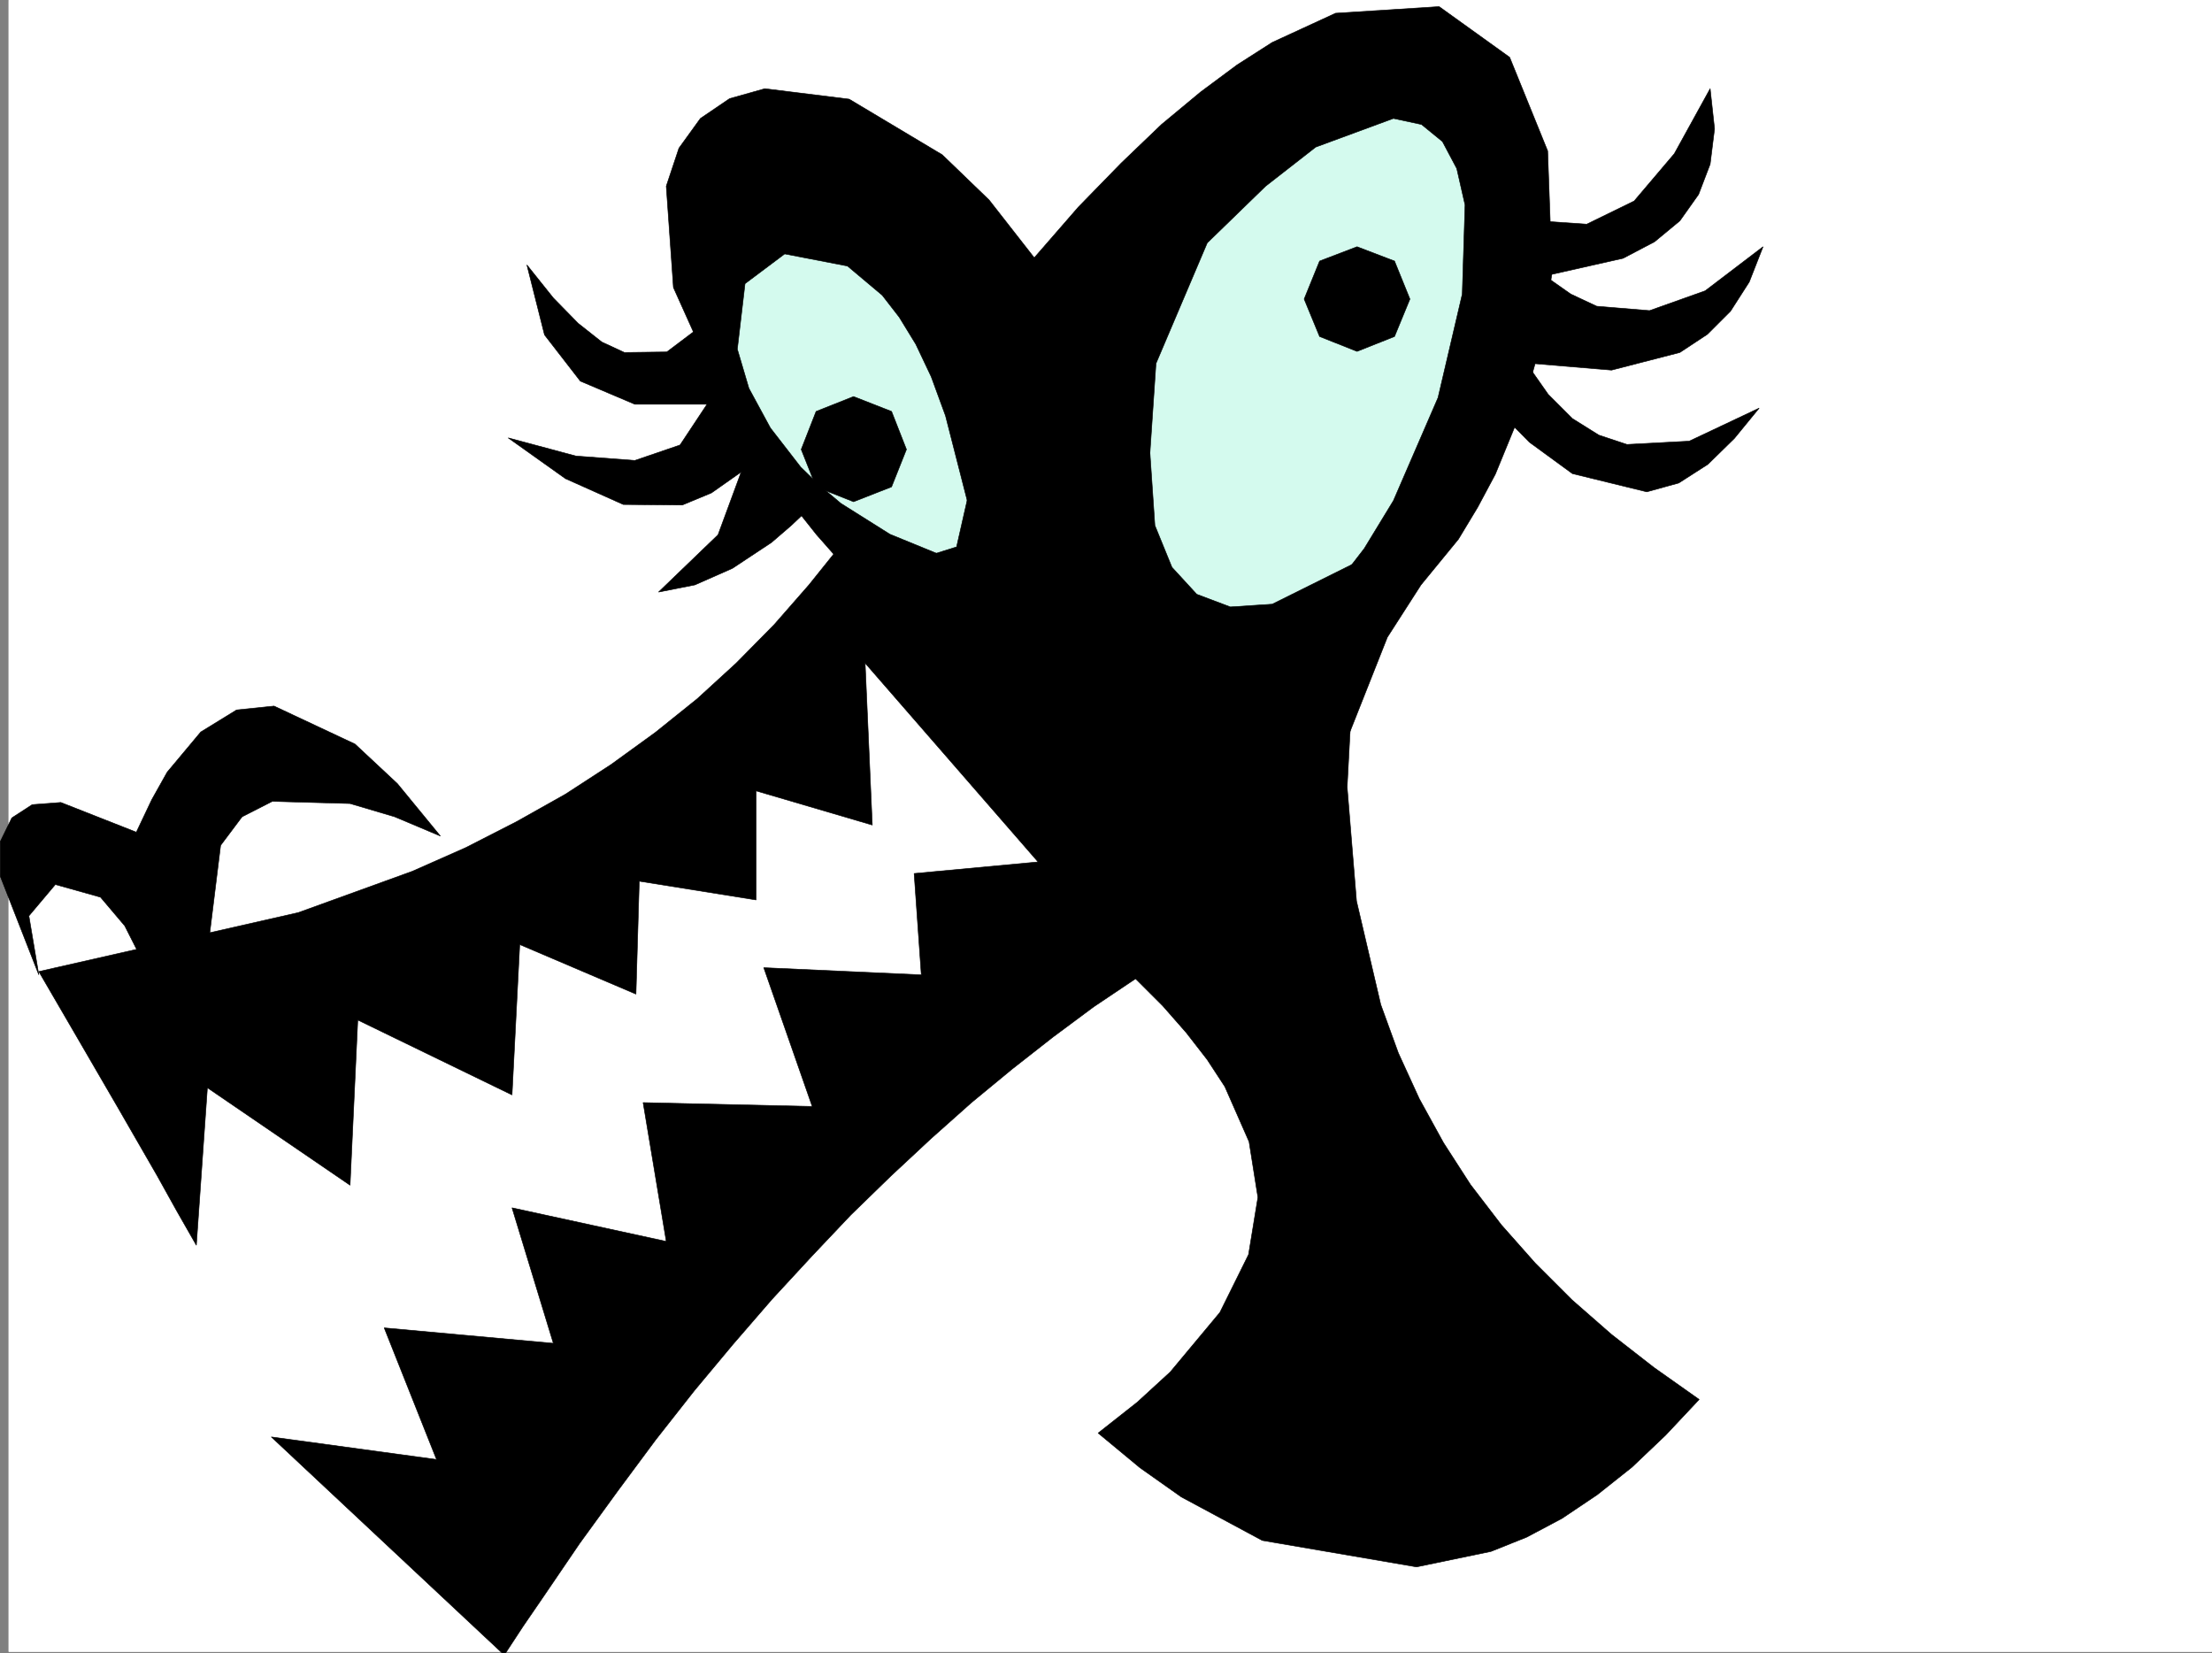
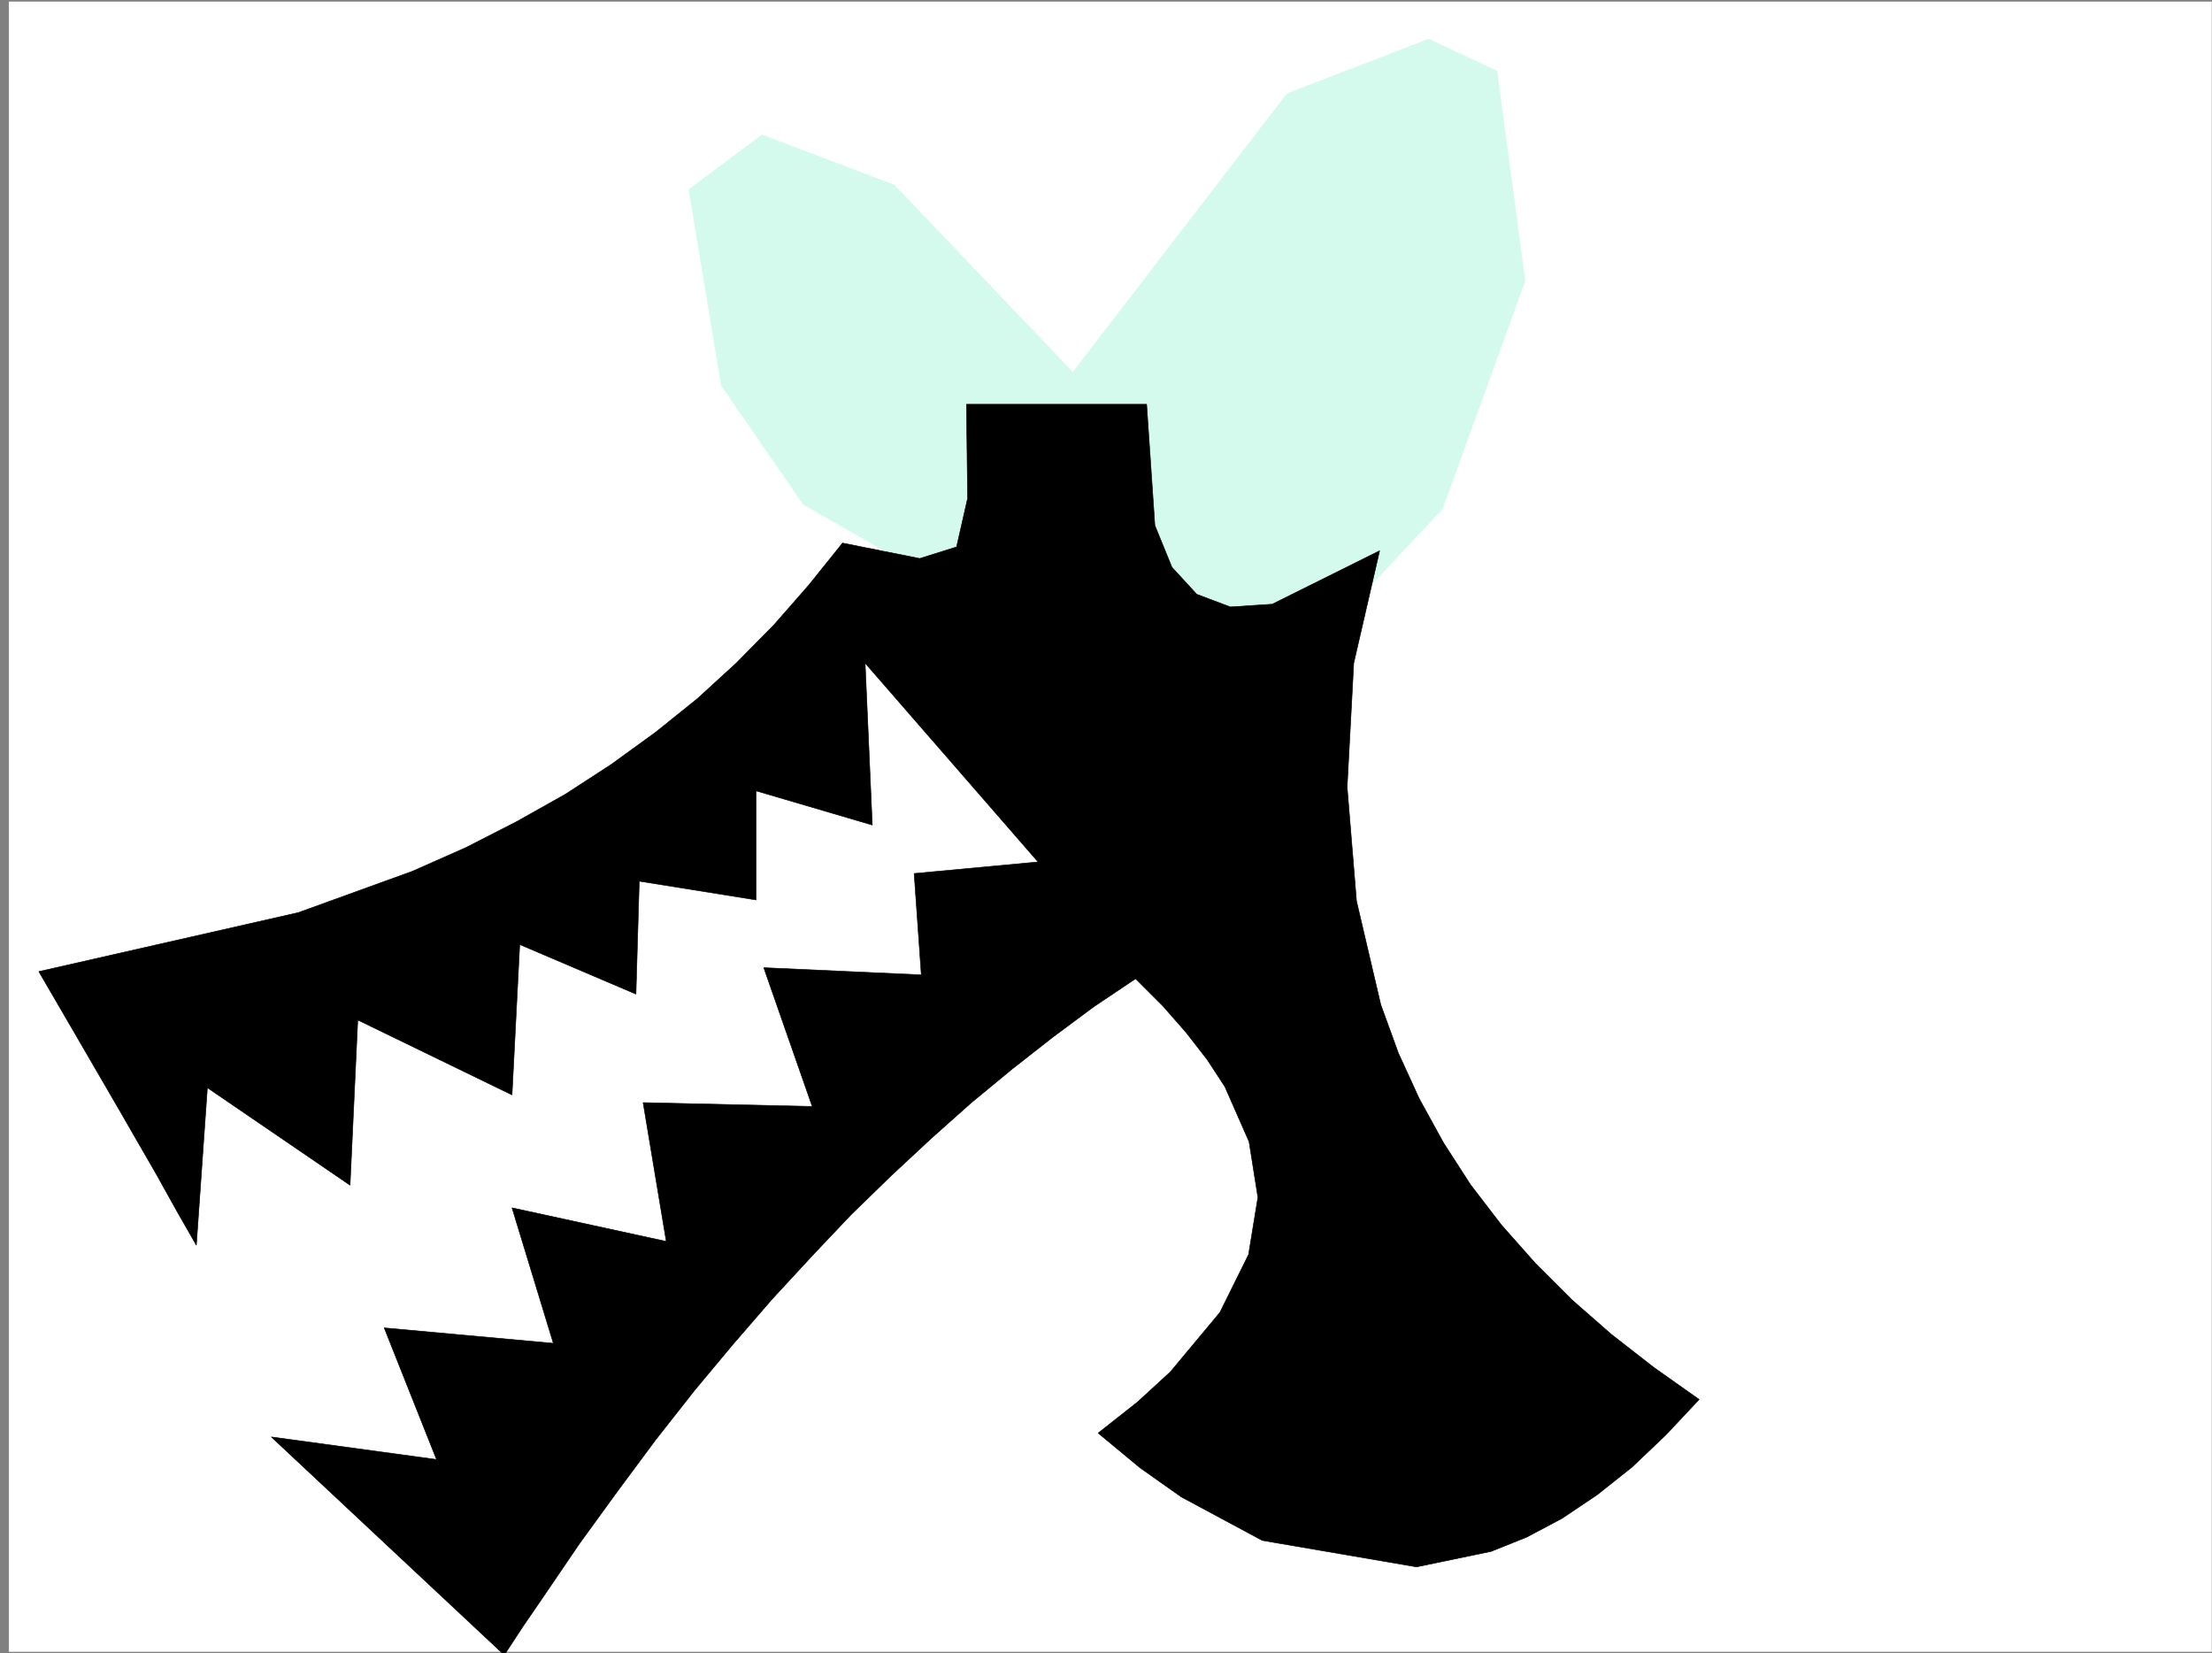
<svg xmlns="http://www.w3.org/2000/svg" width="3008.61" height="2248.25">
  <rect width="100%" height="100%" fill="#808080" stroke="none" />
  <defs>
    <clipPath id="a">
      <path d="M0 0h2997v2244.137H0Zm0 0" />
    </clipPath>
    <clipPath id="b">
      <path d="M41 547h2259v1699.09H41Zm0 0" />
    </clipPath>
    <clipPath id="c">
      <path d="M40 547h2260v1699.09H40Zm0 0" />
    </clipPath>
  </defs>
-   <path fill="#fff" d="M11.594 2246.297H3008.61V0H11.594Zm0 0" />
  <g clip-path="url(#a)" transform="translate(11.594 2.16)">
    <path fill="#fff" fill-rule="evenodd" stroke="#fff" stroke-linecap="square" stroke-linejoin="bevel" stroke-miterlimit="10" stroke-width=".743" d="M.742 2244.137h2995.531V-2.16H.743Zm0 0" />
  </g>
  <path fill="#d4faee" fill-rule="evenodd" stroke="#d4faee" stroke-linecap="square" stroke-linejoin="bevel" stroke-miterlimit="10" stroke-width=".743" d="m936.934 257.668 44.184 266.625 111.628 161.793 260.758 149.05 415.832 62.169 192.567-205.235 112.37-310.062-38.198-285.39-92.903-43.442-192.566 74.172-291.453 378.996-242.77-254.657-179.82-68.19Zm0 0" />
-   <path fill-rule="evenodd" stroke="#000" stroke-linecap="square" stroke-linejoin="bevel" stroke-miterlimit="10" stroke-width=".743" d="m1319.801 697.348-33.742-131.844-19.473-53.176-20.957-44.183-22.484-36.715-23.223-29.95-47.234-39.687-85.395-16.5-53.957 40.469-10.48 89.11 15.719 53.175 29.246 53.918 41.214 53.215 26.196 25.453 28.504 23.969 66.664 41.953 78.672 32.18-128.133 25.495-50.203-56.93-43.442-54.702-38.199-52.434-32.96-50.906L915.937 391l-9.735-137.828 17.243-51.688 29.207-40.43 39.726-26.98 47.938-13.488 114.64 14.23 126.606 75.66 63.691 61.426 61.469 78.63 59.938-68.895 58.417-59.942 54.7-52.43 53.215-44.183 49.421-36.715 47.977-30.695 86.137-39.688 140.879-8.992 95.91 68.895 51.691 127.347 5.98 165.512-13.488 89.89-26.195 92.903-37.457 91.375-24.008 44.926-26.199 43.441-50.945 62.168-45.711 71.164-66.703 168.52-10.477-229.945 45.707-59.16 39.723-65.18 60.683-140.055 32.961-140.84 3.754-121.328-11.258-49.422-19.472-36.715-28.465-23.222-38.203-8.211-105.645 38.941-68.191 53.176-79.414 77.144-69.715 164.024-12.707 187.996zm0 0" />
  <g clip-path="url(#b)" transform="translate(11.594 2.16)">
    <path fill-rule="evenodd" d="m41.21 1319.105 352.88-80.152 155.11-56.187 72.687-32.18 68.933-35.23 66.664-37.458 62.207-40.43 59.942-43.437 56.93-45.71 53.214-48.68 51.692-52.43 47.191-53.922 45.711-56.93 104.902 21 50.207-15.757 14.973-65.926-1.484-128.051h245l11.222 164.766 23.227 56.93 33.742 36.714 45.668 17.207 56.969-3.754 146.078-72.648-35.191 152.8-8.993 168.524 12.746 155.07 32.961 140.797 23.97 65.926 28.464 62.168 32.961 59.902 36.715 56.93 41.957 54.7 46.45 52.433 49.46 49.422 53.957 47.195 57.672 44.926 61.469 43.437-45.711 48.68-45.707 43.441-47.192 37.457-47.976 32.22-47.938 25.452-48.718 19.473-101.153 20.996-209.77-35.973-110.144-59.156-56.187-39.687-56.97-47.192 53.216-41.957 44.965-41.21 67.41-80.86 38.98-78.668 12.746-77.887-12.004-75.66-32.96-74.914-23.97-36.676-28.503-36.715-32.219-36.714-36.715-36.676-56.93 38.199-55.441 41.172-55.445 43.441-55.442 45.707-54.703 48.68-54.699 50.95-54.703 53.175-53.176 56.188-53.957 58.414-53.176 61.425-52.472 62.91-52.434 66.668-51.691 69.637-51.688 71.16-50.988 74.918-26.195 38.2-25.493 38.945-316.906-296.613 224.746 30.69-71.164-179 230.027 20.962-56.187-184.242 209.773 45.672-31.476-188.739 230.023 5.239-65.922-188.735 214.27 9.738-9.738-137.828 168.601-15.718-235.265-270.418 9.734 220.215-158.078-46.454v148.309l-158.863-25.457-4.497 153.547-158.082-67.41-10.48 204.496-209.809-101.856-10.48 224.668-194.055-132.55-15.012 214.19-26.94-47.155-26.235-47.192-53.961-93.644-53.957-92.864zm0 0" />
  </g>
  <g clip-path="url(#c)" transform="translate(11.594 2.16)">
    <path fill="none" stroke="#000" stroke-linecap="square" stroke-linejoin="bevel" stroke-miterlimit="10" stroke-width=".743" d="m41.21 1319.105 352.88-80.152 155.11-56.187 72.687-32.18 68.933-35.23 66.664-37.458 62.207-40.43 59.942-43.437 56.93-45.71 53.214-48.68 51.692-52.43 47.191-53.922 45.711-56.93 104.902 21 50.207-15.757 14.973-65.926-1.484-128.051h245l11.222 164.766 23.227 56.93 33.742 36.714 45.668 17.207 56.969-3.754 146.078-72.648-35.191 152.8-8.993 168.524 12.747 155.07 32.96 140.797 23.97 65.926 28.464 62.168 32.961 59.902 36.715 56.93 41.957 54.7 46.45 52.433 49.46 49.422 53.957 47.195 57.672 44.926 61.469 43.437-45.711 48.68-45.707 43.441-47.192 37.457-47.976 32.22-47.938 25.452-48.719 19.473-101.152 20.996-209.77-35.973-110.144-59.156-56.187-39.687-56.97-47.192 53.216-41.957 44.965-41.21 67.41-80.86 38.98-78.668 12.746-77.887-12.004-75.66-32.96-74.914-23.97-36.676-28.503-36.715-32.219-36.714-36.715-36.676-56.93 38.199-55.441 41.172-55.445 43.441-55.442 45.707-54.703 48.68-54.699 50.95-54.703 53.175-53.176 56.187-53.957 58.415-53.176 61.425-52.472 62.91-52.434 66.668-51.691 69.637-51.688 71.16-50.988 74.918-26.195 38.2-25.493 38.945-316.906-296.613 224.746 30.69-71.164-178.999 230.027 20.96-56.187-184.241 209.773 45.672-31.476-188.739 230.023 5.239-65.922-188.735 214.27 9.738-9.738-137.828 168.601-15.718-235.265-270.418 9.734 220.214-158.078-46.453v148.309l-158.863-25.457-4.497 153.547-158.082-67.41-10.48 204.496-209.809-101.856-10.48 224.668-194.055-132.55-15.012 214.19-26.94-47.155-26.235-47.192-53.961-93.644-53.957-92.864zm0 0" />
  </g>
-   <path fill-rule="evenodd" stroke="#000" stroke-linecap="square" stroke-linejoin="bevel" stroke-miterlimit="10" stroke-width=".743" d="M52.805 1325.766.371 1191.69v-47.195l15.72-32.219 27.722-17.984 38.941-2.973 102.68 40.43 20.957-44.184 20.996-37.457 45.707-54.664 48.68-29.949 50.949-5.277 110.145 51.687 57.71 53.922 58.415 71.16-62.168-26.195-60.684-17.988-105.648-3.008-41.211 20.996-29.207 38.941-17.989 145.297-80.933 26.235-31.477-62.168-32.96-38.942-61.427-17.246-35.972 42.7zm1108.133-786.461 51.691 20.215 20.254 51.69-20.254 50.911-51.691 20.215-50.945-20.215-20.215-50.91 20.215-51.691zm684.836-203.75 50.949 19.472 20.957 51.692-20.957 50.945-50.95 20.215-50.944-20.215-20.997-50.945 20.996-51.692zM961.645 437.41l66.707 147.567 76.398 102.636-28.464 26.938-26.977 23.226-53.176 35.192-50.988 22.48-49.422 9.739 80.898-77.887 31.477-85.395-40.469 28.465-39.687 16.461-80.196-.746-78.668-35.188-77.925-55.445 92.156 24.711 80.195 6.024 61.426-20.997 36.715-55.406h-98.14l-74.173-31.476-48.718-62.91-23.97-95.133 35.974 44.968 33.703 34.446 32.218 25.453 30.735 14.234 57.672-.742zm1052.691 97.399 31.473-116.125 35.23-119.059 77.184 5.238 64.438-31.476 54.66-64.399 48.718-88.402 5.985 54.7-5.985 47.937-15.718 41.172-25.493 35.972-34.445 28.465-42.738 22.441-106.39 23.97 35.23 24.71 35.187 16.5 71.945 5.984 75.66-26.94 78.708-59.942-18.77 47.937-25.453 39.688-31.477 31.476-37.457 24.711-92.902 23.969-116.125-9.738 29.95 42.699 32.96 32.96 35.973 22.481 38.2 12.707 84.69-4.496 95.133-44.926L2359 596.195l-35.968 35.23-39.688 25.454-43.48 12.004-101.153-24.75-58.414-42.656zm0 0" />
</svg>